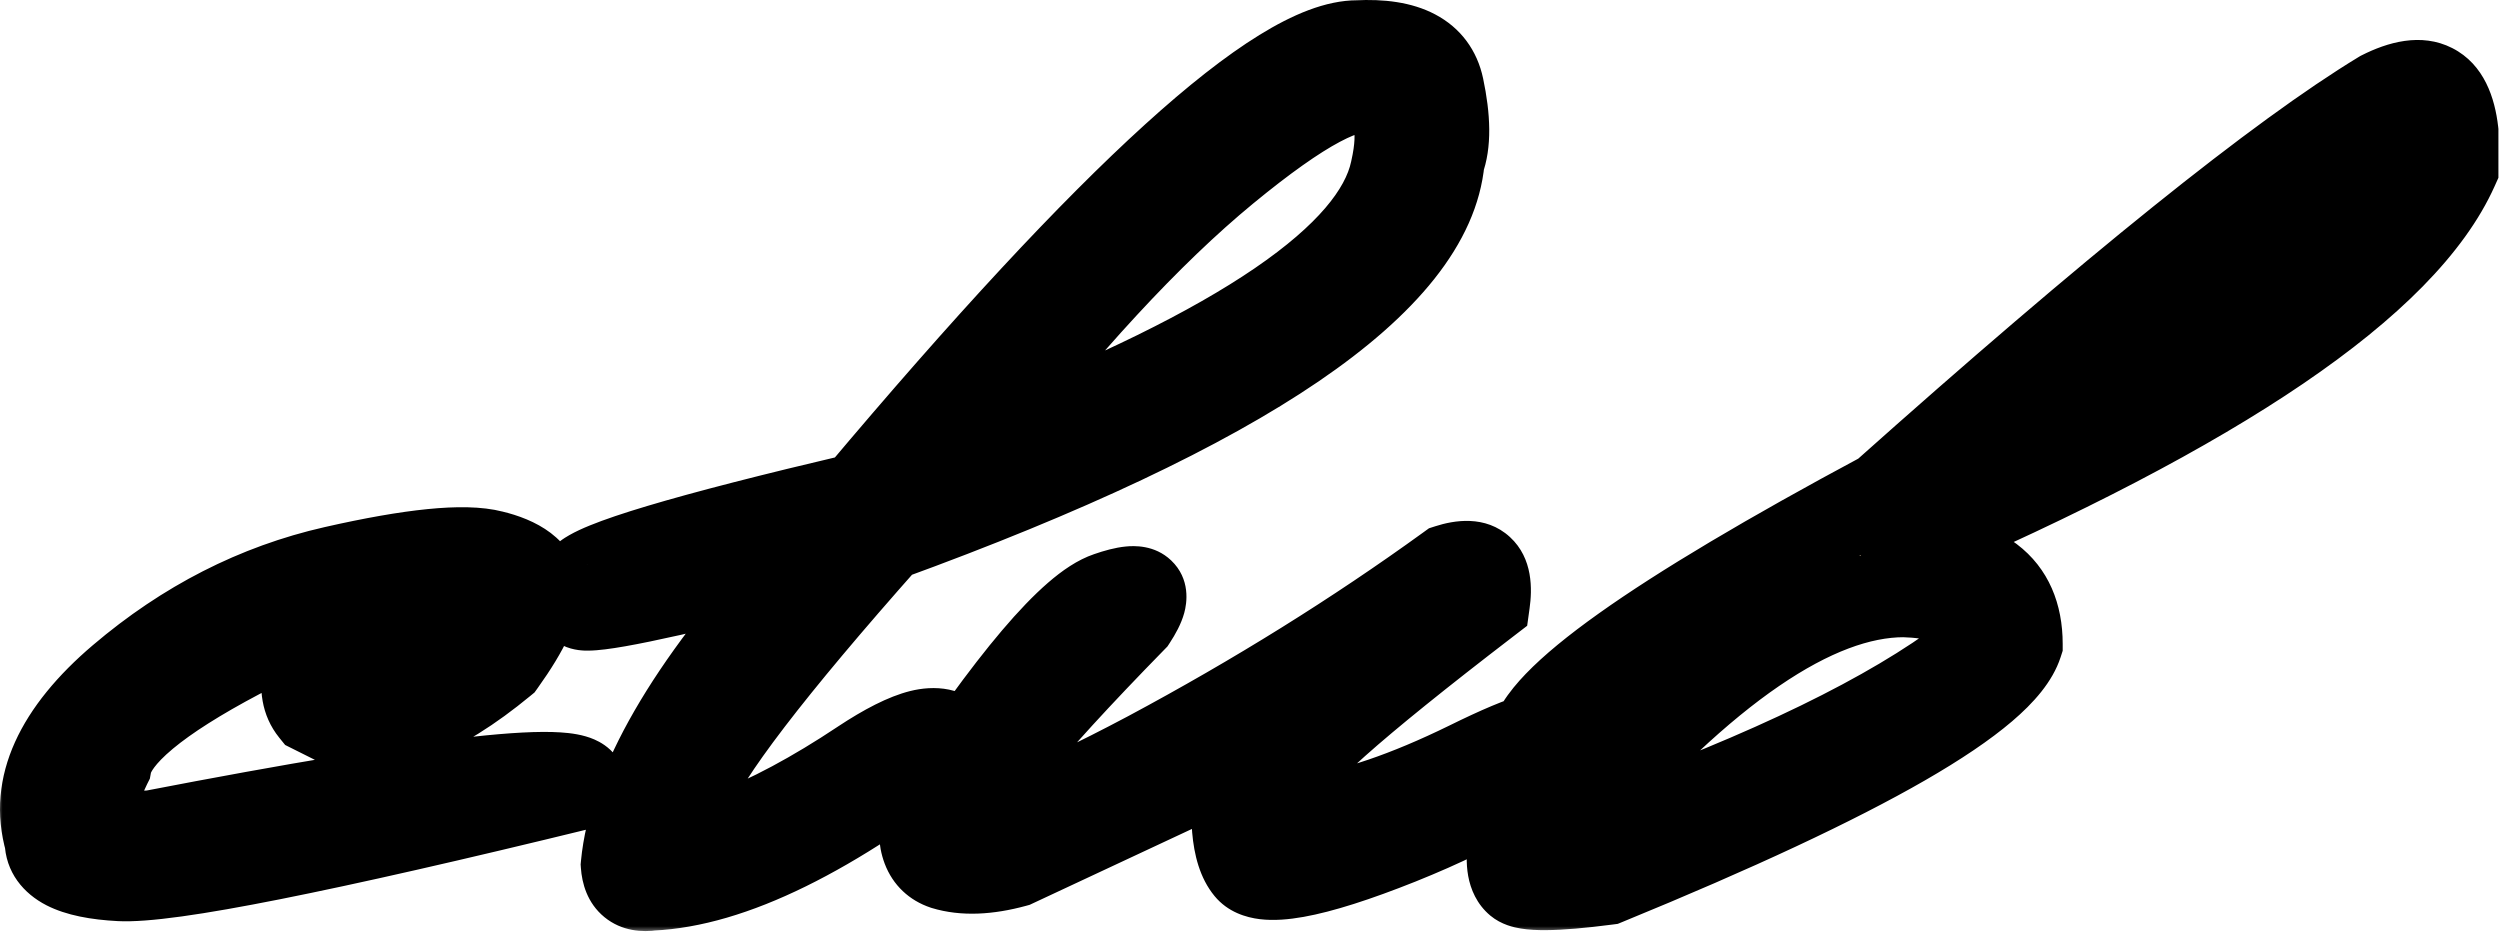
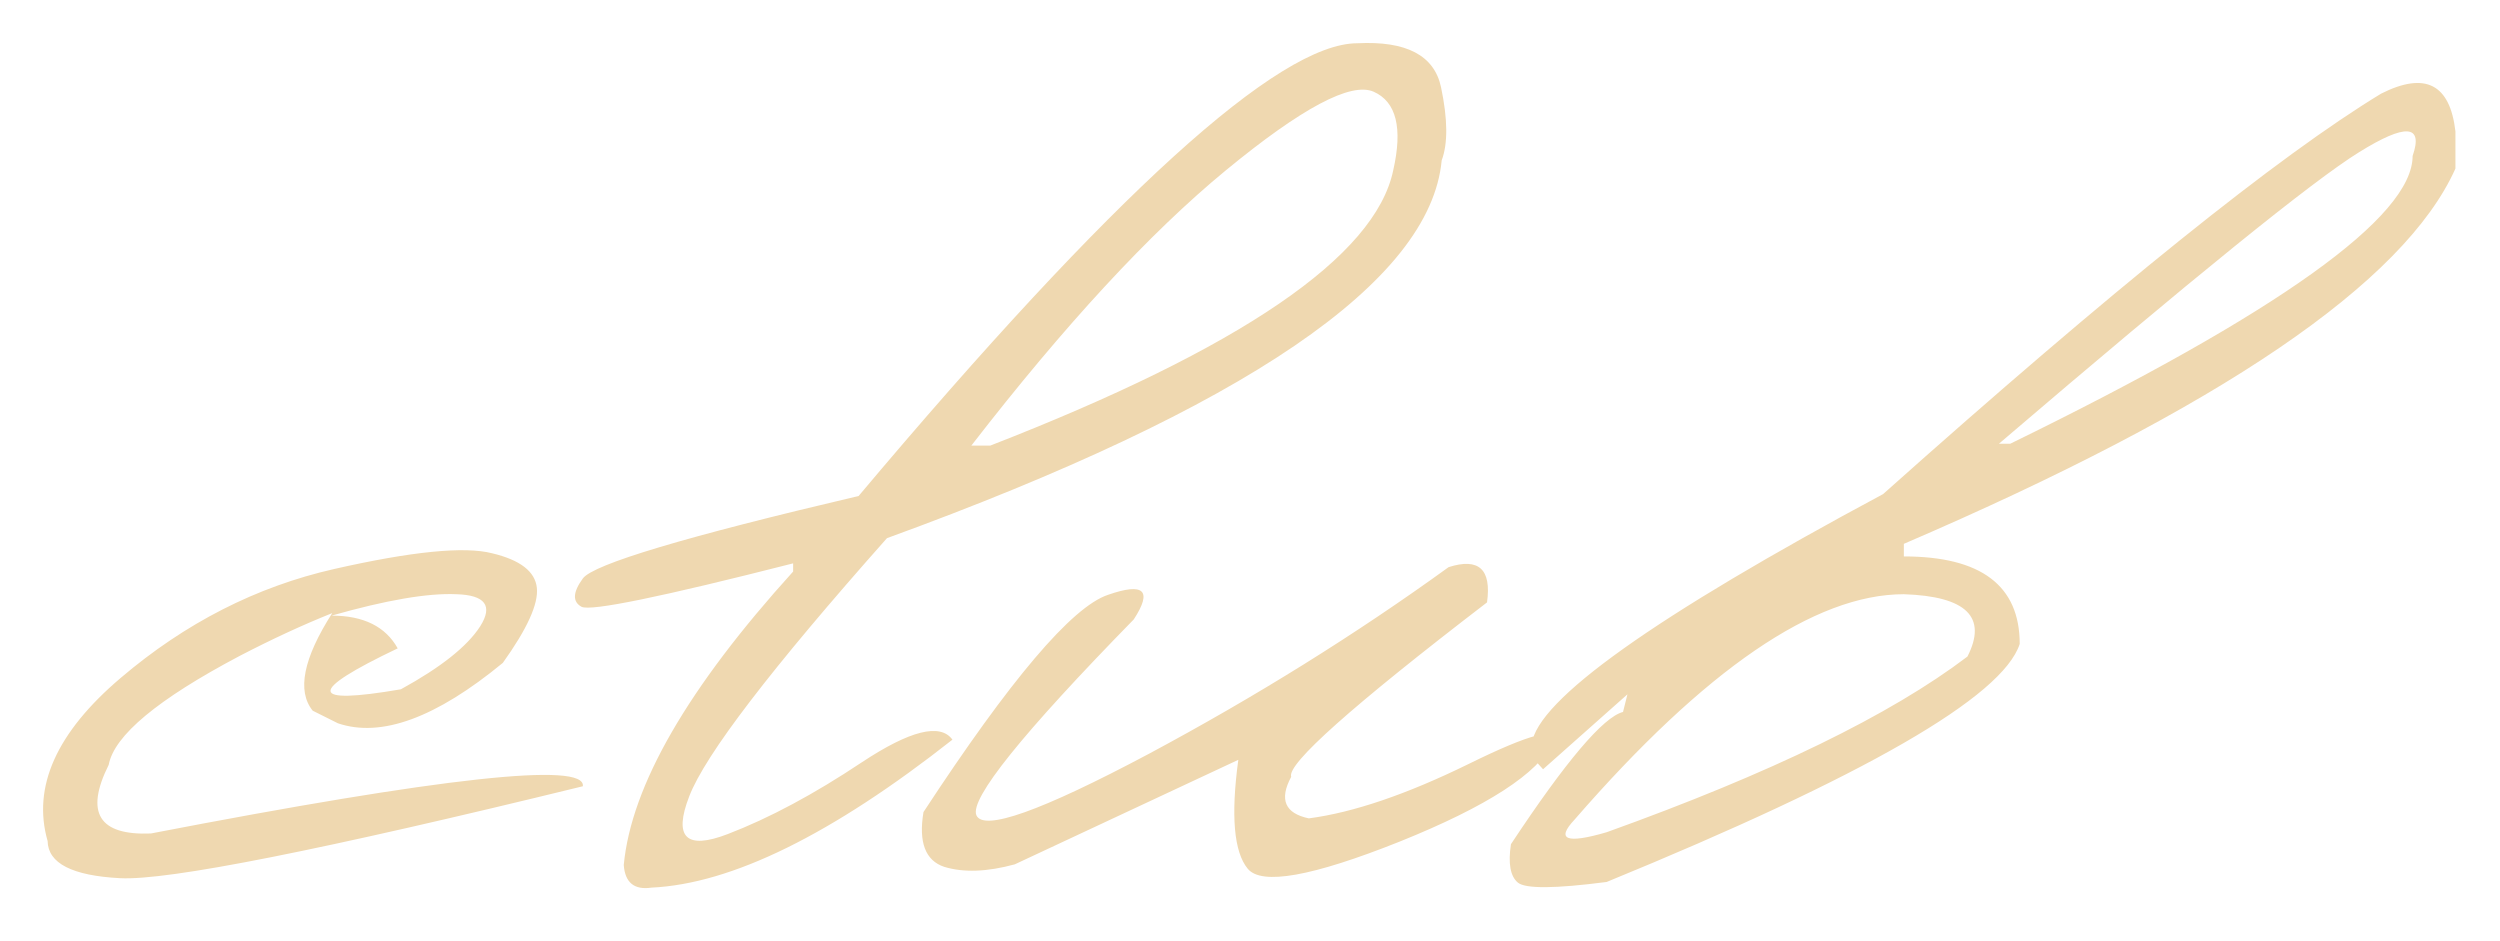
<svg xmlns="http://www.w3.org/2000/svg" width="194" height="73" viewBox="0 0 194 73" fill="none">
  <mask id="path-1-outside-1_2023_574" maskUnits="userSpaceOnUse" x="-0.305" y="-0.627" width="195" height="73" fill="black">
    <rect fill="white" x="-0.305" y="-0.627" width="195" height="73" />
-     <path d="M25.927 44.156C31.954 42.788 36.042 42.381 38.191 42.935C40.374 43.456 41.53 44.352 41.661 45.622C41.791 46.86 40.911 48.798 39.022 51.437C33.843 55.704 29.576 57.268 26.221 56.127L24.266 55.15C23.028 53.619 23.533 51.095 25.781 47.577C23.5 48.489 21.106 49.596 18.598 50.899C12.246 54.255 8.858 57.072 8.435 59.352C6.578 63.066 7.669 64.841 11.709 64.678C34.315 60.313 45.488 59.092 45.228 61.014C24.999 65.965 13.028 68.343 9.314 68.147C5.601 67.952 3.728 66.991 3.695 65.265C2.49 61.062 4.379 56.844 9.363 52.609C14.38 48.342 19.901 45.525 25.927 44.156ZM25.732 47.772C28.207 47.772 29.918 48.619 30.862 50.313C23.826 53.668 23.908 54.727 31.107 53.489C34.201 51.795 36.253 50.166 37.263 48.603C38.273 47.007 37.654 46.176 35.406 46.111C33.191 46.013 29.966 46.567 25.732 47.772ZM105.327 3.357C109.138 3.162 111.305 4.302 111.826 6.777C112.347 9.253 112.363 11.142 111.875 12.445C110.995 21.859 96.646 31.632 68.828 41.762C59.837 51.893 54.723 58.571 53.485 61.795C52.247 64.988 53.241 65.965 56.466 64.727C59.691 63.489 63.16 61.633 66.873 59.157C70.619 56.681 72.965 56.095 73.909 57.398C64.561 64.76 56.775 68.587 50.553 68.88C49.218 69.076 48.501 68.49 48.404 67.121C48.99 60.965 53.371 53.375 61.547 44.352V43.717C51.319 46.323 45.846 47.447 45.13 47.088C44.413 46.697 44.446 45.964 45.228 44.889C46.042 43.782 53.176 41.648 66.629 38.489C86.336 15.068 99.236 3.357 105.327 3.357ZM75.375 34.58H76.841C96.288 27.022 106.712 19.905 108.112 13.227C108.862 9.937 108.357 7.901 106.598 7.119C104.839 6.338 101.011 8.374 95.115 13.227C89.219 18.081 82.639 25.198 75.375 34.58ZM112.412 44.01C114.758 43.261 115.751 44.173 115.393 46.746C104.904 54.792 99.838 59.303 100.197 60.281C99.252 62.04 99.708 63.115 101.565 63.506C105.018 63.05 109.138 61.649 113.927 59.303C118.748 56.926 120.947 56.355 120.523 57.593C119.383 60.004 115.409 62.577 108.601 65.314C101.826 68.017 97.9 68.718 96.825 67.415C95.75 66.112 95.506 63.294 96.093 58.962L78.747 67.073C76.597 67.659 74.772 67.724 73.274 67.268C71.808 66.779 71.271 65.362 71.662 63.017C78.405 52.724 83.177 47.104 85.978 46.16C88.779 45.182 89.447 45.818 87.981 48.065C79.317 56.926 75.245 61.991 75.766 63.261C76.32 64.532 80.766 62.952 89.105 58.522C97.444 54.059 105.213 49.222 112.412 44.01ZM184.776 7.266C188.196 5.54 190.118 6.517 190.542 10.198V13.081C186.568 21.941 172.3 31.648 147.739 42.202V43.179C153.733 43.179 156.73 45.443 156.73 49.971C155.394 54.075 144.71 60.232 124.676 68.441C120.67 68.962 118.373 68.978 117.787 68.49C117.201 68.001 117.021 67.007 117.249 65.509C121.517 59.059 124.416 55.639 125.947 55.248L126.289 53.88L119.741 59.694L118.862 58.717V57.74C119.285 54.32 128.374 47.854 146.127 38.342C163.945 22.446 176.828 12.087 184.776 7.266ZM155.117 34.433H155.997C176.812 24.27 187.219 16.827 187.219 12.103C188.066 9.66 186.682 9.562 183.066 11.81C179.483 14.025 170.167 21.566 155.117 34.433ZM122.185 63.603C120.719 65.167 121.549 65.493 124.676 64.581C137.38 60.02 146.713 55.476 152.674 50.948C154.238 47.886 152.593 46.274 147.739 46.111C140.833 46.111 132.315 51.942 122.185 63.603Z" />
+     <path d="M25.927 44.156C31.954 42.788 36.042 42.381 38.191 42.935C40.374 43.456 41.53 44.352 41.661 45.622C41.791 46.86 40.911 48.798 39.022 51.437C33.843 55.704 29.576 57.268 26.221 56.127L24.266 55.15C23.028 53.619 23.533 51.095 25.781 47.577C23.5 48.489 21.106 49.596 18.598 50.899C12.246 54.255 8.858 57.072 8.435 59.352C6.578 63.066 7.669 64.841 11.709 64.678C34.315 60.313 45.488 59.092 45.228 61.014C24.999 65.965 13.028 68.343 9.314 68.147C2.49 61.062 4.379 56.844 9.363 52.609C14.38 48.342 19.901 45.525 25.927 44.156ZM25.732 47.772C28.207 47.772 29.918 48.619 30.862 50.313C23.826 53.668 23.908 54.727 31.107 53.489C34.201 51.795 36.253 50.166 37.263 48.603C38.273 47.007 37.654 46.176 35.406 46.111C33.191 46.013 29.966 46.567 25.732 47.772ZM105.327 3.357C109.138 3.162 111.305 4.302 111.826 6.777C112.347 9.253 112.363 11.142 111.875 12.445C110.995 21.859 96.646 31.632 68.828 41.762C59.837 51.893 54.723 58.571 53.485 61.795C52.247 64.988 53.241 65.965 56.466 64.727C59.691 63.489 63.16 61.633 66.873 59.157C70.619 56.681 72.965 56.095 73.909 57.398C64.561 64.76 56.775 68.587 50.553 68.88C49.218 69.076 48.501 68.49 48.404 67.121C48.99 60.965 53.371 53.375 61.547 44.352V43.717C51.319 46.323 45.846 47.447 45.13 47.088C44.413 46.697 44.446 45.964 45.228 44.889C46.042 43.782 53.176 41.648 66.629 38.489C86.336 15.068 99.236 3.357 105.327 3.357ZM75.375 34.58H76.841C96.288 27.022 106.712 19.905 108.112 13.227C108.862 9.937 108.357 7.901 106.598 7.119C104.839 6.338 101.011 8.374 95.115 13.227C89.219 18.081 82.639 25.198 75.375 34.58ZM112.412 44.01C114.758 43.261 115.751 44.173 115.393 46.746C104.904 54.792 99.838 59.303 100.197 60.281C99.252 62.04 99.708 63.115 101.565 63.506C105.018 63.05 109.138 61.649 113.927 59.303C118.748 56.926 120.947 56.355 120.523 57.593C119.383 60.004 115.409 62.577 108.601 65.314C101.826 68.017 97.9 68.718 96.825 67.415C95.75 66.112 95.506 63.294 96.093 58.962L78.747 67.073C76.597 67.659 74.772 67.724 73.274 67.268C71.808 66.779 71.271 65.362 71.662 63.017C78.405 52.724 83.177 47.104 85.978 46.16C88.779 45.182 89.447 45.818 87.981 48.065C79.317 56.926 75.245 61.991 75.766 63.261C76.32 64.532 80.766 62.952 89.105 58.522C97.444 54.059 105.213 49.222 112.412 44.01ZM184.776 7.266C188.196 5.54 190.118 6.517 190.542 10.198V13.081C186.568 21.941 172.3 31.648 147.739 42.202V43.179C153.733 43.179 156.73 45.443 156.73 49.971C155.394 54.075 144.71 60.232 124.676 68.441C120.67 68.962 118.373 68.978 117.787 68.49C117.201 68.001 117.021 67.007 117.249 65.509C121.517 59.059 124.416 55.639 125.947 55.248L126.289 53.88L119.741 59.694L118.862 58.717V57.74C119.285 54.32 128.374 47.854 146.127 38.342C163.945 22.446 176.828 12.087 184.776 7.266ZM155.117 34.433H155.997C176.812 24.27 187.219 16.827 187.219 12.103C188.066 9.66 186.682 9.562 183.066 11.81C179.483 14.025 170.167 21.566 155.117 34.433ZM122.185 63.603C120.719 65.167 121.549 65.493 124.676 64.581C137.38 60.02 146.713 55.476 152.674 50.948C154.238 47.886 152.593 46.274 147.739 46.111C140.833 46.111 132.315 51.942 122.185 63.603Z" />
  </mask>
  <path d="M25.927 44.156C31.954 42.788 36.042 42.381 38.191 42.935C40.374 43.456 41.53 44.352 41.661 45.622C41.791 46.86 40.911 48.798 39.022 51.437C33.843 55.704 29.576 57.268 26.221 56.127L24.266 55.15C23.028 53.619 23.533 51.095 25.781 47.577C23.5 48.489 21.106 49.596 18.598 50.899C12.246 54.255 8.858 57.072 8.435 59.352C6.578 63.066 7.669 64.841 11.709 64.678C34.315 60.313 45.488 59.092 45.228 61.014C24.999 65.965 13.028 68.343 9.314 68.147C5.601 67.952 3.728 66.991 3.695 65.265C2.49 61.062 4.379 56.844 9.363 52.609C14.38 48.342 19.901 45.525 25.927 44.156ZM25.732 47.772C28.207 47.772 29.918 48.619 30.862 50.313C23.826 53.668 23.908 54.727 31.107 53.489C34.201 51.795 36.253 50.166 37.263 48.603C38.273 47.007 37.654 46.176 35.406 46.111C33.191 46.013 29.966 46.567 25.732 47.772ZM105.327 3.357C109.138 3.162 111.305 4.302 111.826 6.777C112.347 9.253 112.363 11.142 111.875 12.445C110.995 21.859 96.646 31.632 68.828 41.762C59.837 51.893 54.723 58.571 53.485 61.795C52.247 64.988 53.241 65.965 56.466 64.727C59.691 63.489 63.16 61.633 66.873 59.157C70.619 56.681 72.965 56.095 73.909 57.398C64.561 64.76 56.775 68.587 50.553 68.88C49.218 69.076 48.501 68.49 48.404 67.121C48.99 60.965 53.371 53.375 61.547 44.352V43.717C51.319 46.323 45.846 47.447 45.13 47.088C44.413 46.697 44.446 45.964 45.228 44.889C46.042 43.782 53.176 41.648 66.629 38.489C86.336 15.068 99.236 3.357 105.327 3.357ZM75.375 34.58H76.841C96.288 27.022 106.712 19.905 108.112 13.227C108.862 9.937 108.357 7.901 106.598 7.119C104.839 6.338 101.011 8.374 95.115 13.227C89.219 18.081 82.639 25.198 75.375 34.58ZM112.412 44.01C114.758 43.261 115.751 44.173 115.393 46.746C104.904 54.792 99.838 59.303 100.197 60.281C99.252 62.04 99.708 63.115 101.565 63.506C105.018 63.05 109.138 61.649 113.927 59.303C118.748 56.926 120.947 56.355 120.523 57.593C119.383 60.004 115.409 62.577 108.601 65.314C101.826 68.017 97.9 68.718 96.825 67.415C95.75 66.112 95.506 63.294 96.093 58.962L78.747 67.073C76.597 67.659 74.772 67.724 73.274 67.268C71.808 66.779 71.271 65.362 71.662 63.017C78.405 52.724 83.177 47.104 85.978 46.16C88.779 45.182 89.447 45.818 87.981 48.065C79.317 56.926 75.245 61.991 75.766 63.261C76.32 64.532 80.766 62.952 89.105 58.522C97.444 54.059 105.213 49.222 112.412 44.01ZM184.776 7.266C188.196 5.54 190.118 6.517 190.542 10.198V13.081C186.568 21.941 172.3 31.648 147.739 42.202V43.179C153.733 43.179 156.73 45.443 156.73 49.971C155.394 54.075 144.71 60.232 124.676 68.441C120.67 68.962 118.373 68.978 117.787 68.49C117.201 68.001 117.021 67.007 117.249 65.509C121.517 59.059 124.416 55.639 125.947 55.248L126.289 53.88L119.741 59.694L118.862 58.717V57.74C119.285 54.32 128.374 47.854 146.127 38.342C163.945 22.446 176.828 12.087 184.776 7.266ZM155.117 34.433H155.997C176.812 24.27 187.219 16.827 187.219 12.103C188.066 9.66 186.682 9.562 183.066 11.81C179.483 14.025 170.167 21.566 155.117 34.433ZM122.185 63.603C120.719 65.167 121.549 65.493 124.676 64.581C137.38 60.02 146.713 55.476 152.674 50.948C154.238 47.886 152.593 46.274 147.739 46.111C140.833 46.111 132.315 51.942 122.185 63.603Z" fill="#EFD8B0" />
-   <path d="M38.191 42.935L37.359 46.165L37.388 46.172L37.417 46.179L38.191 42.935ZM41.661 45.622L38.343 45.963L38.343 45.971L41.661 45.622ZM39.022 51.437L41.143 54.011L41.48 53.734L41.734 53.379L39.022 51.437ZM26.221 56.127L24.729 59.111L24.932 59.213L25.147 59.286L26.221 56.127ZM24.266 55.15L21.672 57.248L22.127 57.81L22.774 58.134L24.266 55.15ZM25.781 47.577L28.592 49.373L34.181 40.624L24.542 44.48L25.781 47.577ZM18.598 50.899L17.06 47.939L17.05 47.945L17.04 47.95L18.598 50.899ZM8.435 59.352L11.418 60.844L11.629 60.424L11.714 59.961L8.435 59.352ZM11.709 64.678L11.843 68.011L12.094 68.001L12.341 67.953L11.709 64.678ZM45.228 61.014L46.021 64.254L48.228 63.713L48.533 61.462L45.228 61.014ZM3.695 65.265L7.03 65.202L7.022 64.765L6.902 64.345L3.695 65.265ZM9.363 52.609L11.523 55.151L11.524 55.15L9.363 52.609ZM25.732 47.772L24.819 44.564L25.732 51.108V47.772ZM30.862 50.313L32.298 53.324L35.507 51.794L33.776 48.688L30.862 50.313ZM31.107 53.489L31.672 56.776L32.22 56.682L32.708 56.415L31.107 53.489ZM37.263 48.603L40.065 50.413L40.074 50.399L40.082 50.386L37.263 48.603ZM35.406 46.111L35.259 49.443L35.285 49.444L35.31 49.445L35.406 46.111ZM25.927 44.156L26.666 47.409C29.604 46.742 31.987 46.329 33.844 46.144C35.771 45.952 36.861 46.037 37.359 46.165L38.191 42.935L39.024 39.705C37.372 39.279 35.343 39.291 33.182 39.506C30.951 39.728 28.277 40.203 25.189 40.904L25.927 44.156ZM38.191 42.935L37.417 46.179C37.822 46.276 38.121 46.377 38.333 46.467C38.546 46.557 38.637 46.623 38.653 46.635C38.663 46.643 38.587 46.586 38.503 46.443C38.413 46.292 38.359 46.12 38.343 45.963L41.661 45.622L44.979 45.282C44.612 41.705 41.375 40.266 38.966 39.691L38.191 42.935ZM41.661 45.622L38.343 45.971C38.317 45.717 38.409 45.86 38.061 46.626C37.745 47.323 37.187 48.271 36.31 49.495L39.022 51.437L41.734 53.379C42.747 51.964 43.573 50.624 44.136 49.383C44.668 48.21 45.135 46.766 44.978 45.273L41.661 45.622ZM39.022 51.437L36.901 48.862C31.845 53.028 28.863 53.502 27.294 52.969L26.221 56.127L25.147 59.286C30.289 61.033 35.841 58.38 41.143 54.011L39.022 51.437ZM26.221 56.127L27.712 53.144L25.758 52.167L24.266 55.15L22.774 58.134L24.729 59.111L26.221 56.127ZM24.266 55.15L26.86 53.053C27.044 53.281 26.865 53.374 26.987 52.763C27.124 52.08 27.57 50.972 28.592 49.373L25.781 47.577L22.97 45.781C21.744 47.699 20.814 49.612 20.445 51.455C20.063 53.368 20.25 55.488 21.672 57.248L24.266 55.15ZM25.781 47.577L24.542 44.48C22.146 45.438 19.652 46.593 17.06 47.939L18.598 50.899L20.136 53.859C22.561 52.6 24.855 51.54 27.02 50.674L25.781 47.577ZM18.598 50.899L17.04 47.95C13.77 49.677 11.108 51.345 9.16 52.965C7.335 54.482 5.591 56.4 5.155 58.743L8.435 59.352L11.714 59.961C11.703 60.025 11.863 59.393 13.426 58.093C14.867 56.895 17.074 55.477 20.156 53.849L18.598 50.899ZM8.435 59.352L5.451 57.861C4.898 58.968 4.455 60.137 4.291 61.313C4.124 62.512 4.224 63.922 5.019 65.216C6.615 67.812 9.716 68.097 11.843 68.011L11.709 64.678L11.574 61.345C11.19 61.361 10.888 61.351 10.655 61.329C10.421 61.306 10.288 61.273 10.232 61.255C10.177 61.237 10.228 61.245 10.332 61.319C10.445 61.399 10.585 61.532 10.703 61.722C10.819 61.912 10.868 62.085 10.885 62.196C10.901 62.297 10.887 62.319 10.899 62.235C10.911 62.15 10.944 61.991 11.028 61.747C11.112 61.505 11.238 61.206 11.418 60.844L8.435 59.352ZM11.709 64.678L12.341 67.953C23.627 65.774 31.961 64.4 37.406 63.804C40.164 63.503 42.004 63.422 43.066 63.49C43.651 63.528 43.678 63.595 43.453 63.496C43.325 63.441 42.887 63.233 42.492 62.716C42.022 62.1 41.82 61.316 41.922 60.566L45.228 61.014L48.533 61.462C48.667 60.471 48.409 59.471 47.793 58.665C47.252 57.957 46.578 57.582 46.126 57.384C45.252 57.002 44.272 56.883 43.493 56.833C41.826 56.726 39.51 56.863 36.681 57.173C30.952 57.799 22.397 59.217 11.076 61.403L11.709 64.678ZM45.228 61.014L44.435 57.774C34.34 60.245 26.344 62.064 20.428 63.239C14.344 64.447 10.852 64.888 9.49 64.817L9.314 68.147L9.139 71.478C11.491 71.602 15.841 70.952 21.728 69.782C27.783 68.579 35.887 66.734 46.021 64.254L45.228 61.014ZM9.314 68.147L9.49 64.817C8.682 64.774 8.043 64.693 7.55 64.591C7.05 64.487 6.772 64.377 6.647 64.312C6.527 64.251 6.64 64.28 6.786 64.487C6.954 64.724 7.026 64.998 7.03 65.202L3.695 65.265L0.36 65.328C0.405 67.709 1.858 69.353 3.602 70.248C5.163 71.049 7.119 71.372 9.139 71.478L9.314 68.147ZM3.695 65.265L6.902 64.345C6.225 61.985 6.974 59.017 11.523 55.151L9.363 52.609L7.203 50.068C1.785 54.672 -1.245 60.14 0.489 66.184L3.695 65.265ZM9.363 52.609L11.524 55.15C16.159 51.208 21.199 48.651 26.666 47.409L25.927 44.156L25.189 40.904C18.604 42.399 12.601 45.476 7.202 50.069L9.363 52.609ZM25.732 47.772V51.108C27.387 51.108 27.761 51.601 27.949 51.938L30.862 50.313L33.776 48.688C32.074 45.637 29.028 44.437 25.732 44.437V47.772ZM30.862 50.313L29.427 47.302C27.633 48.157 26.174 48.921 25.132 49.583C24.627 49.903 24.087 50.283 23.637 50.714C23.414 50.929 23.112 51.252 22.855 51.681C22.61 52.088 22.242 52.864 22.321 53.879C22.512 56.372 24.777 57.038 25.17 57.141C25.863 57.321 26.583 57.335 27.124 57.321C28.287 57.293 29.838 57.092 31.672 56.776L31.107 53.489L30.541 50.202C28.776 50.505 27.617 50.636 26.96 50.652C26.591 50.661 26.623 50.625 26.851 50.685C26.963 50.714 27.372 50.827 27.82 51.183C28.352 51.606 28.894 52.351 28.972 53.367C29.04 54.25 28.718 54.876 28.574 55.115C28.418 55.375 28.273 55.512 28.262 55.523C28.237 55.547 28.343 55.446 28.707 55.215C29.404 54.773 30.574 54.146 32.298 53.324L30.862 50.313ZM31.107 53.489L32.708 56.415C35.926 54.653 38.59 52.697 40.065 50.413L37.263 48.603L34.461 46.793C33.917 47.636 32.476 48.937 29.505 50.563L31.107 53.489ZM37.263 48.603L40.082 50.386C40.676 49.447 41.908 47.041 40.231 44.79C39.505 43.816 38.522 43.351 37.782 43.12C37.026 42.883 36.234 42.798 35.503 42.777L35.406 46.111L35.31 49.445C35.702 49.456 35.831 49.499 35.792 49.487C35.768 49.48 35.298 49.335 34.882 48.776C34.398 48.127 34.356 47.426 34.422 47.019C34.473 46.703 34.572 46.618 34.444 46.819L37.263 48.603ZM35.406 46.111L35.553 42.779C32.78 42.656 29.128 43.337 24.819 44.564L25.732 47.772L26.645 50.98C30.805 49.796 33.603 49.37 35.259 49.443L35.406 46.111ZM105.327 3.357V6.693H105.413L105.498 6.688L105.327 3.357ZM111.875 12.445L108.751 11.274L108.595 11.691L108.554 12.135L111.875 12.445ZM68.828 41.762L67.686 38.628L66.893 38.917L66.333 39.548L68.828 41.762ZM53.485 61.795L56.595 63.001L56.599 62.991L53.485 61.795ZM66.873 59.157L65.034 56.374L65.023 56.382L66.873 59.157ZM73.909 57.398L75.973 60.019L78.492 58.035L76.61 55.44L73.909 57.398ZM50.553 68.88L50.397 65.549L50.233 65.556L50.071 65.58L50.553 68.88ZM48.404 67.121L45.083 66.805L45.057 67.082L45.077 67.359L48.404 67.121ZM61.547 44.352L64.019 46.592L64.883 45.638V44.352H61.547ZM61.547 43.717H64.883V39.425L60.724 40.484L61.547 43.717ZM45.13 47.088L43.533 50.017L43.585 50.045L43.638 50.072L45.13 47.088ZM45.228 44.889L42.54 42.913L42.535 42.92L42.53 42.928L45.228 44.889ZM66.629 38.489L67.392 41.736L68.469 41.483L69.181 40.636L66.629 38.489ZM75.375 34.58L72.738 32.537L68.574 37.915H75.375V34.58ZM76.841 34.58V37.915H77.466L78.049 37.689L76.841 34.58ZM108.112 13.227L104.86 12.486L104.854 12.514L104.848 12.542L108.112 13.227ZM95.115 13.227L92.995 10.652L95.115 13.227ZM105.327 3.357L105.498 6.688C107.111 6.606 107.922 6.841 108.257 7.017C108.395 7.09 108.436 7.143 108.449 7.161C108.464 7.181 108.518 7.259 108.562 7.465L111.826 6.777L115.09 6.09C114.633 3.918 113.359 2.164 111.364 1.114C109.533 0.15 107.355 -0.087 105.156 0.026L105.327 3.357ZM111.826 6.777L108.562 7.465C109.044 9.757 108.901 10.877 108.751 11.274L111.875 12.445L114.998 13.617C115.826 11.408 115.65 8.749 115.09 6.09L111.826 6.777ZM111.875 12.445L108.554 12.135C108.26 15.278 105.569 19.316 98.576 24.078C91.735 28.737 81.49 33.601 67.686 38.628L68.828 41.762L69.969 44.897C83.984 39.793 94.823 34.705 102.331 29.592C109.687 24.582 114.61 19.026 115.196 12.756L111.875 12.445ZM68.828 41.762L66.333 39.548C61.812 44.642 58.227 48.911 55.601 52.34C53.048 55.673 51.181 58.489 50.371 60.6L53.485 61.795L56.599 62.991C57.027 61.877 58.336 59.742 60.897 56.397C63.385 53.148 66.853 49.013 71.323 43.976L68.828 41.762ZM53.485 61.795L50.375 60.59C50.01 61.532 49.705 62.562 49.645 63.579C49.587 64.577 49.746 66.103 50.963 67.301C52.17 68.488 53.687 68.63 54.671 68.57C55.683 68.507 56.712 68.206 57.661 67.841L56.466 64.727L55.27 61.613C54.959 61.733 54.715 61.81 54.532 61.856C54.443 61.88 54.374 61.894 54.327 61.902C54.278 61.91 54.257 61.911 54.26 61.911C54.262 61.911 54.298 61.909 54.362 61.914C54.426 61.919 54.528 61.932 54.657 61.967C54.929 62.041 55.299 62.208 55.641 62.544C55.984 62.882 56.161 63.255 56.242 63.539C56.316 63.8 56.305 63.966 56.305 63.969C56.305 63.977 56.309 63.901 56.356 63.721C56.401 63.545 56.476 63.308 56.595 63.001L53.485 61.795ZM56.466 64.727L57.661 67.841C61.172 66.494 64.861 64.507 68.724 61.932L66.873 59.157L65.023 56.382C61.459 58.758 58.21 60.485 55.27 61.613L56.466 64.727ZM66.873 59.157L68.712 61.94C70.492 60.764 71.635 60.25 72.251 60.096C72.541 60.024 72.488 60.091 72.228 60.034C71.879 59.958 71.478 59.726 71.209 59.356L73.909 57.398L76.61 55.44C74.957 53.16 72.357 53.193 70.633 53.624C68.903 54.057 67 55.075 65.034 56.374L66.873 59.157ZM73.909 57.398L71.846 54.777C62.62 62.042 55.532 65.306 50.397 65.549L50.553 68.88L50.711 72.212C58.019 71.868 66.501 67.477 75.973 60.019L73.909 57.398ZM50.553 68.88L50.071 65.58C49.9 65.605 50.48 65.476 51.127 66.006C51.76 66.524 51.746 67.094 51.731 66.884L48.404 67.121L45.077 67.359C45.159 68.517 45.552 70.064 46.902 71.169C48.266 72.284 49.872 72.351 51.036 72.181L50.553 68.88ZM48.404 67.121L51.724 67.438C52.202 62.418 55.932 55.517 64.019 46.592L61.547 44.352L59.076 42.112C50.811 51.233 45.778 59.512 45.083 66.805L48.404 67.121ZM61.547 44.352H64.883V43.717H61.547H58.212V44.352H61.547ZM61.547 43.717L60.724 40.484C55.624 41.784 51.759 42.701 49.101 43.247C47.763 43.521 46.793 43.689 46.15 43.769C45.822 43.809 45.653 43.817 45.6 43.818C45.352 43.819 45.925 43.756 46.622 44.105L45.13 47.088L43.638 50.072C44.514 50.51 45.415 50.49 45.643 50.489C46.066 50.486 46.523 50.444 46.968 50.389C47.873 50.278 49.044 50.069 50.443 49.781C53.257 49.204 57.242 48.256 62.371 46.949L61.547 43.717ZM45.13 47.088L46.727 44.16C46.94 44.276 47.297 44.528 47.582 44.996C47.88 45.486 47.967 45.994 47.949 46.393C47.933 46.752 47.837 46.969 47.823 47.001C47.805 47.041 47.822 46.993 47.925 46.851L45.228 44.889L42.53 42.928C42.025 43.622 41.345 44.733 41.285 46.097C41.251 46.863 41.415 47.695 41.884 48.465C42.34 49.214 42.961 49.705 43.533 50.017L45.13 47.088ZM45.228 44.889L47.915 46.865C47.581 47.32 47.261 47.45 47.48 47.324C47.604 47.254 47.855 47.129 48.283 46.955C49.13 46.609 50.401 46.176 52.145 45.654C55.615 44.616 60.685 43.311 67.392 41.736L66.629 38.489L65.866 35.241C59.12 36.826 53.896 38.167 50.233 39.263C48.409 39.808 46.903 40.313 45.764 40.778C45.198 41.008 44.653 41.257 44.178 41.528C43.799 41.743 43.078 42.182 42.54 42.913L45.228 44.889ZM66.629 38.489L69.181 40.636C78.999 28.968 87.04 20.317 93.326 14.61C96.474 11.752 99.103 9.706 101.233 8.392C103.455 7.022 104.75 6.693 105.327 6.693V3.357V0.021C102.859 0.021 100.257 1.156 97.731 2.714C95.114 4.328 92.144 6.672 88.842 9.67C82.229 15.673 73.966 24.588 64.077 36.341L66.629 38.489ZM75.375 34.58V37.915H76.841V34.58V31.244H75.375V34.58ZM76.841 34.58L78.049 37.689C87.877 33.869 95.612 30.093 101.125 26.328C106.506 22.654 110.4 18.569 111.377 13.912L108.112 13.227L104.848 12.542C104.424 14.563 102.406 17.376 97.363 20.819C92.453 24.172 85.251 27.733 75.633 31.471L76.841 34.58ZM108.112 13.227L111.365 13.968C111.792 12.09 111.965 10.171 111.533 8.43C111.059 6.516 109.865 4.921 107.952 4.071L106.598 7.119L105.243 10.168C105.243 10.168 105.22 10.157 105.184 10.13C105.148 10.102 105.112 10.068 105.082 10.03C105.016 9.949 105.03 9.921 105.058 10.036C105.131 10.33 105.182 11.074 104.86 12.486L108.112 13.227ZM106.598 7.119L107.952 4.071C106.608 3.474 105.233 3.566 104.16 3.807C103.062 4.053 101.941 4.53 100.841 5.115C98.637 6.287 96.006 8.173 92.995 10.652L95.115 13.227L97.235 15.802C100.12 13.428 102.351 11.868 103.974 11.005C104.788 10.572 105.322 10.383 105.621 10.316C105.945 10.243 105.708 10.374 105.243 10.168L106.598 7.119ZM95.115 13.227L92.995 10.652C86.833 15.725 80.08 23.055 72.738 32.537L75.375 34.58L78.013 36.622C85.198 27.341 91.606 20.436 97.235 15.802L95.115 13.227ZM112.412 44.01L111.397 40.832L110.889 40.995L110.456 41.308L112.412 44.01ZM115.393 46.746L117.423 49.393L118.508 48.56L118.696 47.206L115.393 46.746ZM100.197 60.281L103.135 61.859L103.844 60.539L103.329 59.132L100.197 60.281ZM101.565 63.506L100.878 66.77L101.436 66.887L102.002 66.812L101.565 63.506ZM113.927 59.303L115.394 62.299L115.402 62.295L113.927 59.303ZM120.523 57.593L123.539 59.02L123.619 58.85L123.679 58.673L120.523 57.593ZM108.601 65.314L109.837 68.412L109.845 68.409L108.601 65.314ZM96.093 58.962L99.398 59.409L100.218 53.35L94.68 55.94L96.093 58.962ZM78.747 67.073L79.624 70.291L79.9 70.215L80.159 70.094L78.747 67.073ZM73.274 67.268L72.219 70.432L72.261 70.446L72.303 70.459L73.274 67.268ZM71.662 63.017L68.871 61.189L68.487 61.776L68.371 62.469L71.662 63.017ZM85.978 46.16L87.044 49.321L87.06 49.315L87.077 49.309L85.978 46.16ZM87.981 48.065L90.366 50.398L90.596 50.163L90.775 49.888L87.981 48.065ZM75.766 63.261L72.68 64.527L72.694 64.561L72.708 64.594L75.766 63.261ZM89.105 58.522L90.67 61.468L90.679 61.463L89.105 58.522ZM112.412 44.01L113.427 47.187C113.797 47.069 113.878 47.097 113.755 47.091C113.586 47.083 113.114 47.005 112.661 46.589C112.227 46.191 112.137 45.781 112.126 45.726C112.12 45.69 112.15 45.846 112.089 46.286L115.393 46.746L118.696 47.206C118.895 45.777 118.987 43.341 117.172 41.675C115.252 39.912 112.772 40.393 111.397 40.832L112.412 44.01ZM115.393 46.746L113.363 44.099C108.102 48.135 104.135 51.334 101.509 53.673C100.209 54.831 99.149 55.855 98.413 56.714C98.056 57.13 97.668 57.63 97.377 58.173C97.23 58.446 97.048 58.841 96.939 59.323C96.832 59.799 96.75 60.571 97.065 61.429L100.197 60.281L103.329 59.132C103.598 59.868 103.514 60.491 103.447 60.789C103.379 61.094 103.278 61.284 103.256 61.325C103.215 61.403 103.246 61.326 103.477 61.056C103.918 60.543 104.712 59.754 105.946 58.655C108.385 56.483 112.195 53.403 117.423 49.393L115.393 46.746ZM100.197 60.281L97.258 58.703C96.636 59.861 95.928 61.749 96.76 63.709C97.627 65.753 99.559 66.492 100.878 66.77L101.565 63.506L102.252 60.242C102.038 60.197 102.071 60.172 102.221 60.267C102.403 60.382 102.707 60.647 102.901 61.103C103.089 61.548 103.061 61.908 103.038 62.038C103.02 62.146 103.008 62.096 103.135 61.859L100.197 60.281ZM101.565 63.506L102.002 66.812C105.95 66.291 110.435 64.728 115.394 62.299L113.927 59.303L112.46 56.308C107.842 58.569 104.086 59.808 101.128 60.199L101.565 63.506ZM113.927 59.303L115.402 62.295C117.81 61.108 119.293 60.512 120.029 60.321C120.192 60.279 120.22 60.284 120.148 60.289C120.126 60.291 119.719 60.331 119.175 60.126C118.482 59.865 117.677 59.23 117.36 58.159C117.108 57.305 117.319 56.654 117.367 56.514L120.523 57.593L123.679 58.673C123.833 58.224 124.068 57.32 123.758 56.269C123.384 55.001 122.438 54.226 121.523 53.882C120.757 53.594 120.047 53.606 119.639 53.638C119.181 53.673 118.741 53.764 118.355 53.864C116.891 54.243 114.865 55.121 112.451 56.312L113.927 59.303ZM120.523 57.593L117.508 56.167C117.338 56.527 116.691 57.355 114.875 58.531C113.137 59.657 110.658 60.892 107.357 62.218L108.601 65.314L109.845 68.409C113.352 66.999 116.264 65.579 118.501 64.131C120.658 62.734 122.568 61.071 123.539 59.02L120.523 57.593ZM108.601 65.314L107.365 62.215C104.045 63.54 101.618 64.292 99.99 64.583C99.167 64.729 98.729 64.724 98.565 64.704C98.38 64.682 98.906 64.695 99.398 65.292L96.825 67.415L94.252 69.537C95.282 70.785 96.702 71.199 97.767 71.328C98.853 71.459 100.021 71.354 101.161 71.15C103.459 70.74 106.382 69.79 109.837 68.412L108.601 65.314ZM96.825 67.415L99.398 65.292C99.494 65.407 99.258 65.18 99.159 64.036C99.066 62.967 99.122 61.448 99.398 59.409L96.093 58.962L92.787 58.514C92.477 60.807 92.361 62.864 92.513 64.612C92.658 66.286 93.082 68.119 94.252 69.537L96.825 67.415ZM96.093 58.962L94.68 55.94L77.334 64.051L78.747 67.073L80.159 70.094L97.505 61.983L96.093 58.962ZM78.747 67.073L77.869 63.854C76.082 64.342 74.939 64.288 74.245 64.077L73.274 67.268L72.303 70.459C74.606 71.16 77.112 70.976 79.624 70.291L78.747 67.073ZM73.274 67.268L74.329 64.103C74.372 64.118 74.504 64.173 74.648 64.311C74.793 64.449 74.865 64.588 74.89 64.656C74.911 64.709 74.883 64.666 74.876 64.472C74.868 64.279 74.882 63.983 74.952 63.565L71.662 63.017L68.371 62.469C68.129 63.922 68.088 65.533 68.653 67.022C69.285 68.688 70.557 69.878 72.219 70.432L73.274 67.268ZM71.662 63.017L74.452 64.845C77.79 59.748 80.583 55.9 82.84 53.242C83.97 51.912 84.918 50.936 85.692 50.265C86.507 49.559 86.944 49.354 87.044 49.321L85.978 46.16L84.912 42.999C83.611 43.438 82.401 44.289 81.323 45.224C80.204 46.194 79.012 47.443 77.755 48.923C75.241 51.884 72.276 55.992 68.871 61.189L71.662 63.017ZM85.978 46.16L87.077 49.309C87.358 49.211 87.579 49.145 87.747 49.102C87.83 49.081 87.894 49.068 87.939 49.059C87.986 49.051 88.007 49.049 88.006 49.049C88.005 49.049 87.997 49.05 87.982 49.05C87.966 49.051 87.942 49.052 87.91 49.051C87.849 49.05 87.74 49.043 87.597 49.016C87.321 48.962 86.788 48.802 86.281 48.32C85.088 47.186 85.455 45.831 85.466 45.792C85.503 45.658 85.49 45.779 85.188 46.243L87.981 48.065L90.775 49.888C91.206 49.228 91.659 48.427 91.895 47.572C92.106 46.813 92.405 44.938 90.879 43.486C89.59 42.26 87.966 42.349 87.352 42.41C86.535 42.49 85.681 42.731 84.879 43.01L85.978 46.16ZM87.981 48.065L85.597 45.733C81.243 50.185 77.969 53.758 75.829 56.42C74.771 57.736 73.905 58.934 73.326 59.966C73.041 60.476 72.754 61.069 72.576 61.7C72.42 62.251 72.196 63.347 72.68 64.527L75.766 63.261L78.852 61.995C79.038 62.45 79.063 62.843 79.056 63.08C79.049 63.314 79.009 63.469 78.996 63.514C78.974 63.59 78.988 63.51 79.146 63.228C79.455 62.676 80.052 61.815 81.029 60.599C82.961 58.195 86.055 54.806 90.366 50.398L87.981 48.065ZM75.766 63.261L72.708 64.594C73.774 67.04 76.315 67.059 77.117 67.009C78.217 66.941 79.438 66.597 80.633 66.172C83.096 65.297 86.469 63.699 90.67 61.468L89.105 58.522L87.54 55.576C83.402 57.774 80.383 59.181 78.399 59.886C77.371 60.252 76.856 60.341 76.705 60.35C76.258 60.378 78.035 60.118 78.824 61.928L75.766 63.261ZM89.105 58.522L90.679 61.463C99.142 56.934 107.04 52.017 114.368 46.712L112.412 44.01L110.456 41.308C103.387 46.426 95.746 51.185 87.531 55.581L89.105 58.522ZM184.776 7.266L183.273 4.288L183.157 4.347L183.046 4.414L184.776 7.266ZM190.542 10.198H193.877V10.006L193.856 9.816L190.542 10.198ZM190.542 13.081L193.585 14.446L193.877 13.794V13.081H190.542ZM147.739 42.202L146.422 39.137L144.403 40.005V42.202H147.739ZM147.739 43.179H144.403V46.515H147.739V43.179ZM156.73 49.971L159.902 51.003L160.065 50.5V49.971H156.73ZM124.676 68.441L125.107 71.748L125.538 71.692L125.941 71.527L124.676 68.441ZM117.249 65.509L114.468 63.668L114.062 64.281L113.952 65.007L117.249 65.509ZM125.947 55.248L126.772 58.48L128.7 57.988L129.183 56.057L125.947 55.248ZM126.289 53.88L129.525 54.689L132.142 44.221L124.074 51.386L126.289 53.88ZM119.741 59.694L117.262 61.926L119.479 64.389L121.956 62.188L119.741 59.694ZM118.862 58.717H115.526V59.997L116.383 60.949L118.862 58.717ZM118.862 57.74L115.552 57.33L115.526 57.534V57.74H118.862ZM146.127 38.342L147.702 41.282L148.051 41.095L148.347 40.831L146.127 38.342ZM155.117 34.433L152.95 31.898L146.083 37.769H155.117V34.433ZM155.997 34.433V37.769H156.768L157.46 37.43L155.997 34.433ZM187.219 12.103L184.068 11.011L183.884 11.541V12.103H187.219ZM183.066 11.81L184.82 14.647L184.827 14.643L183.066 11.81ZM122.185 63.603L124.618 65.885L124.661 65.839L124.703 65.791L122.185 63.603ZM124.676 64.581L125.61 67.783L125.708 67.754L125.803 67.72L124.676 64.581ZM152.674 50.948L154.692 53.604L155.298 53.144L155.645 52.465L152.674 50.948ZM147.739 46.111L147.851 42.777L147.795 42.775H147.739V46.111ZM184.776 7.266L186.279 10.244C186.934 9.913 187.335 9.808 187.524 9.781C187.686 9.759 187.537 9.813 187.271 9.677C186.994 9.537 186.922 9.361 186.964 9.444C187.023 9.562 187.15 9.898 187.228 10.579L190.542 10.198L193.856 9.816C193.608 7.662 192.802 5.006 190.295 3.731C187.85 2.488 185.22 3.306 183.273 4.288L184.776 7.266ZM190.542 10.198H187.206V13.081H190.542H193.877V10.198H190.542ZM190.542 13.081L187.498 11.715C185.892 15.296 181.951 19.508 174.984 24.248C168.095 28.936 158.601 33.904 146.422 39.137L147.739 42.202L149.056 45.267C161.438 39.946 171.359 34.784 178.737 29.764C186.037 24.797 191.217 19.726 193.585 14.446L190.542 13.081ZM147.739 42.202H144.403V43.179H147.739H151.075V42.202H147.739ZM147.739 43.179V46.515C150.411 46.515 151.806 47.036 152.471 47.539C152.96 47.908 153.394 48.512 153.394 49.971H156.73H160.065C160.065 46.902 159.001 44.11 156.493 42.216C154.161 40.454 151.06 39.844 147.739 39.844V43.179ZM156.73 49.971L153.558 48.939C153.515 49.071 153.176 49.73 151.809 50.897C150.523 51.995 148.63 53.29 146.049 54.776C140.897 57.745 133.377 61.271 123.412 65.354L124.676 68.441L125.941 71.527C136.009 67.402 143.848 63.745 149.38 60.557C152.142 58.965 154.422 57.438 156.141 55.971C157.779 54.573 159.277 52.923 159.902 51.003L156.73 49.971ZM124.676 68.441L124.246 65.133C122.293 65.387 120.873 65.501 119.925 65.508C119.446 65.512 119.187 65.486 119.087 65.47C118.866 65.433 119.357 65.456 119.922 65.927L117.787 68.49L115.652 71.052C116.51 71.767 117.508 71.971 118.008 72.053C118.628 72.155 119.304 72.184 119.973 72.179C121.322 72.17 123.053 72.016 125.107 71.748L124.676 68.441ZM117.787 68.49L119.922 65.927C120.149 66.115 120.298 66.324 120.387 66.498C120.472 66.662 120.493 66.774 120.496 66.786C120.498 66.798 120.487 66.744 120.49 66.603C120.493 66.465 120.508 66.27 120.547 66.011L117.249 65.509L113.952 65.007C113.807 65.956 113.751 66.979 113.93 67.97C114.114 68.987 114.586 70.164 115.652 71.052L117.787 68.49ZM117.249 65.509L120.031 67.35C122.136 64.168 123.844 61.826 125.169 60.263C125.833 59.479 126.347 58.957 126.717 58.638C127.159 58.258 127.15 58.383 126.772 58.48L125.947 55.248L125.122 52.016C123.978 52.308 123.033 53.007 122.367 53.581C121.63 54.214 120.865 55.024 120.08 55.95C118.505 57.807 116.63 60.4 114.468 63.668L117.249 65.509ZM125.947 55.248L129.183 56.057L129.525 54.689L126.289 53.88L123.053 53.071L122.711 54.439L125.947 55.248ZM126.289 53.88L124.074 51.386L117.527 57.2L119.741 59.694L121.956 62.188L128.504 56.374L126.289 53.88ZM119.741 59.694L122.221 57.463L121.341 56.486L118.862 58.717L116.383 60.949L117.262 61.926L119.741 59.694ZM118.862 58.717H122.198V57.74H118.862H115.526V58.717H118.862ZM118.862 57.74L122.172 58.15C122.137 58.436 122.104 58.064 123.208 56.916C124.192 55.893 125.736 54.604 127.929 53.043C132.302 49.932 138.868 46.015 147.702 41.282L146.127 38.342L144.551 35.402C135.633 40.18 128.777 44.252 124.062 47.607C121.712 49.279 119.794 50.843 118.4 52.291C117.127 53.615 115.799 55.334 115.552 57.33L118.862 57.74ZM146.127 38.342L148.347 40.831C166.177 24.924 178.852 14.76 186.506 10.118L184.776 7.266L183.046 4.414C174.804 9.414 161.712 19.967 143.906 35.853L146.127 38.342ZM155.117 34.433V37.769H155.997V34.433V31.097H155.117V34.433ZM155.997 34.433L157.46 37.43C167.924 32.321 175.925 27.824 181.354 23.941C184.061 22.005 186.254 20.134 187.803 18.324C189.291 16.584 190.555 14.471 190.555 12.103H187.219H183.884C183.884 12.097 183.847 12.685 182.733 13.988C181.68 15.219 179.97 16.73 177.473 18.515C172.495 22.075 164.885 26.381 154.533 31.436L155.997 34.433ZM187.219 12.103L190.371 13.196C190.62 12.478 190.965 11.277 190.699 10.02C190.544 9.285 190.155 8.435 189.357 7.775C188.58 7.131 187.715 6.917 187.051 6.87C185.873 6.787 184.772 7.186 184.042 7.5C183.203 7.86 182.281 8.37 181.305 8.977L183.066 11.81L184.827 14.643C185.659 14.126 186.266 13.805 186.677 13.629C186.88 13.541 186.984 13.511 187.006 13.506C187.044 13.496 186.879 13.546 186.581 13.525C186.263 13.503 185.675 13.386 185.104 12.914C184.513 12.425 184.261 11.819 184.173 11.401C184.094 11.029 184.136 10.788 184.136 10.784C184.14 10.761 184.131 10.829 184.068 11.011L187.219 12.103ZM183.066 11.81L181.312 8.973C177.455 11.357 167.905 19.111 152.95 31.898L155.117 34.433L157.285 36.968C172.428 24.021 181.51 16.693 184.82 14.647L183.066 11.81ZM122.185 63.603L119.751 61.322C119.349 61.751 118.68 62.511 118.354 63.481C118.174 64.018 117.971 64.999 118.411 66.089C118.882 67.256 119.804 67.857 120.49 68.126C121.592 68.558 122.73 68.409 123.251 68.332C123.959 68.227 124.761 68.031 125.61 67.783L124.676 64.581L123.742 61.378C123.028 61.587 122.554 61.691 122.273 61.733C122.133 61.754 122.108 61.748 122.166 61.749C122.189 61.749 122.501 61.748 122.926 61.915C123.404 62.103 124.19 62.583 124.597 63.591C124.973 64.522 124.778 65.306 124.677 65.607C124.62 65.777 124.559 65.897 124.525 65.96C124.489 66.025 124.464 66.061 124.461 66.065C124.459 66.067 124.501 66.01 124.618 65.885L122.185 63.603ZM124.676 64.581L125.803 67.72C138.614 63.121 148.325 58.44 154.692 53.604L152.674 50.948L150.657 48.292C145.101 52.512 136.147 56.919 123.549 61.441L124.676 64.581ZM152.674 50.948L155.645 52.465C156.176 51.425 156.603 50.194 156.58 48.865C156.555 47.42 155.995 46.087 154.948 45.06C153.986 44.117 152.781 43.594 151.657 43.287C150.511 42.974 149.22 42.823 147.851 42.777L147.739 46.111L147.627 49.445C148.685 49.48 149.42 49.592 149.899 49.723C150.399 49.859 150.418 49.962 150.278 49.825C150.194 49.742 150.09 49.608 150.012 49.424C149.934 49.241 149.912 49.081 149.91 48.982C149.907 48.822 149.954 48.94 149.703 49.431L152.674 50.948ZM147.739 46.111V42.775C143.357 42.775 138.842 44.613 134.287 47.731C129.708 50.866 124.836 55.465 119.666 61.416L122.185 63.603L124.703 65.791C129.664 60.08 134.116 55.933 138.055 53.236C142.018 50.524 145.216 49.447 147.739 49.447V46.111Z" fill="black" mask="url(#path-1-outside-1_2023_574)" />
</svg>